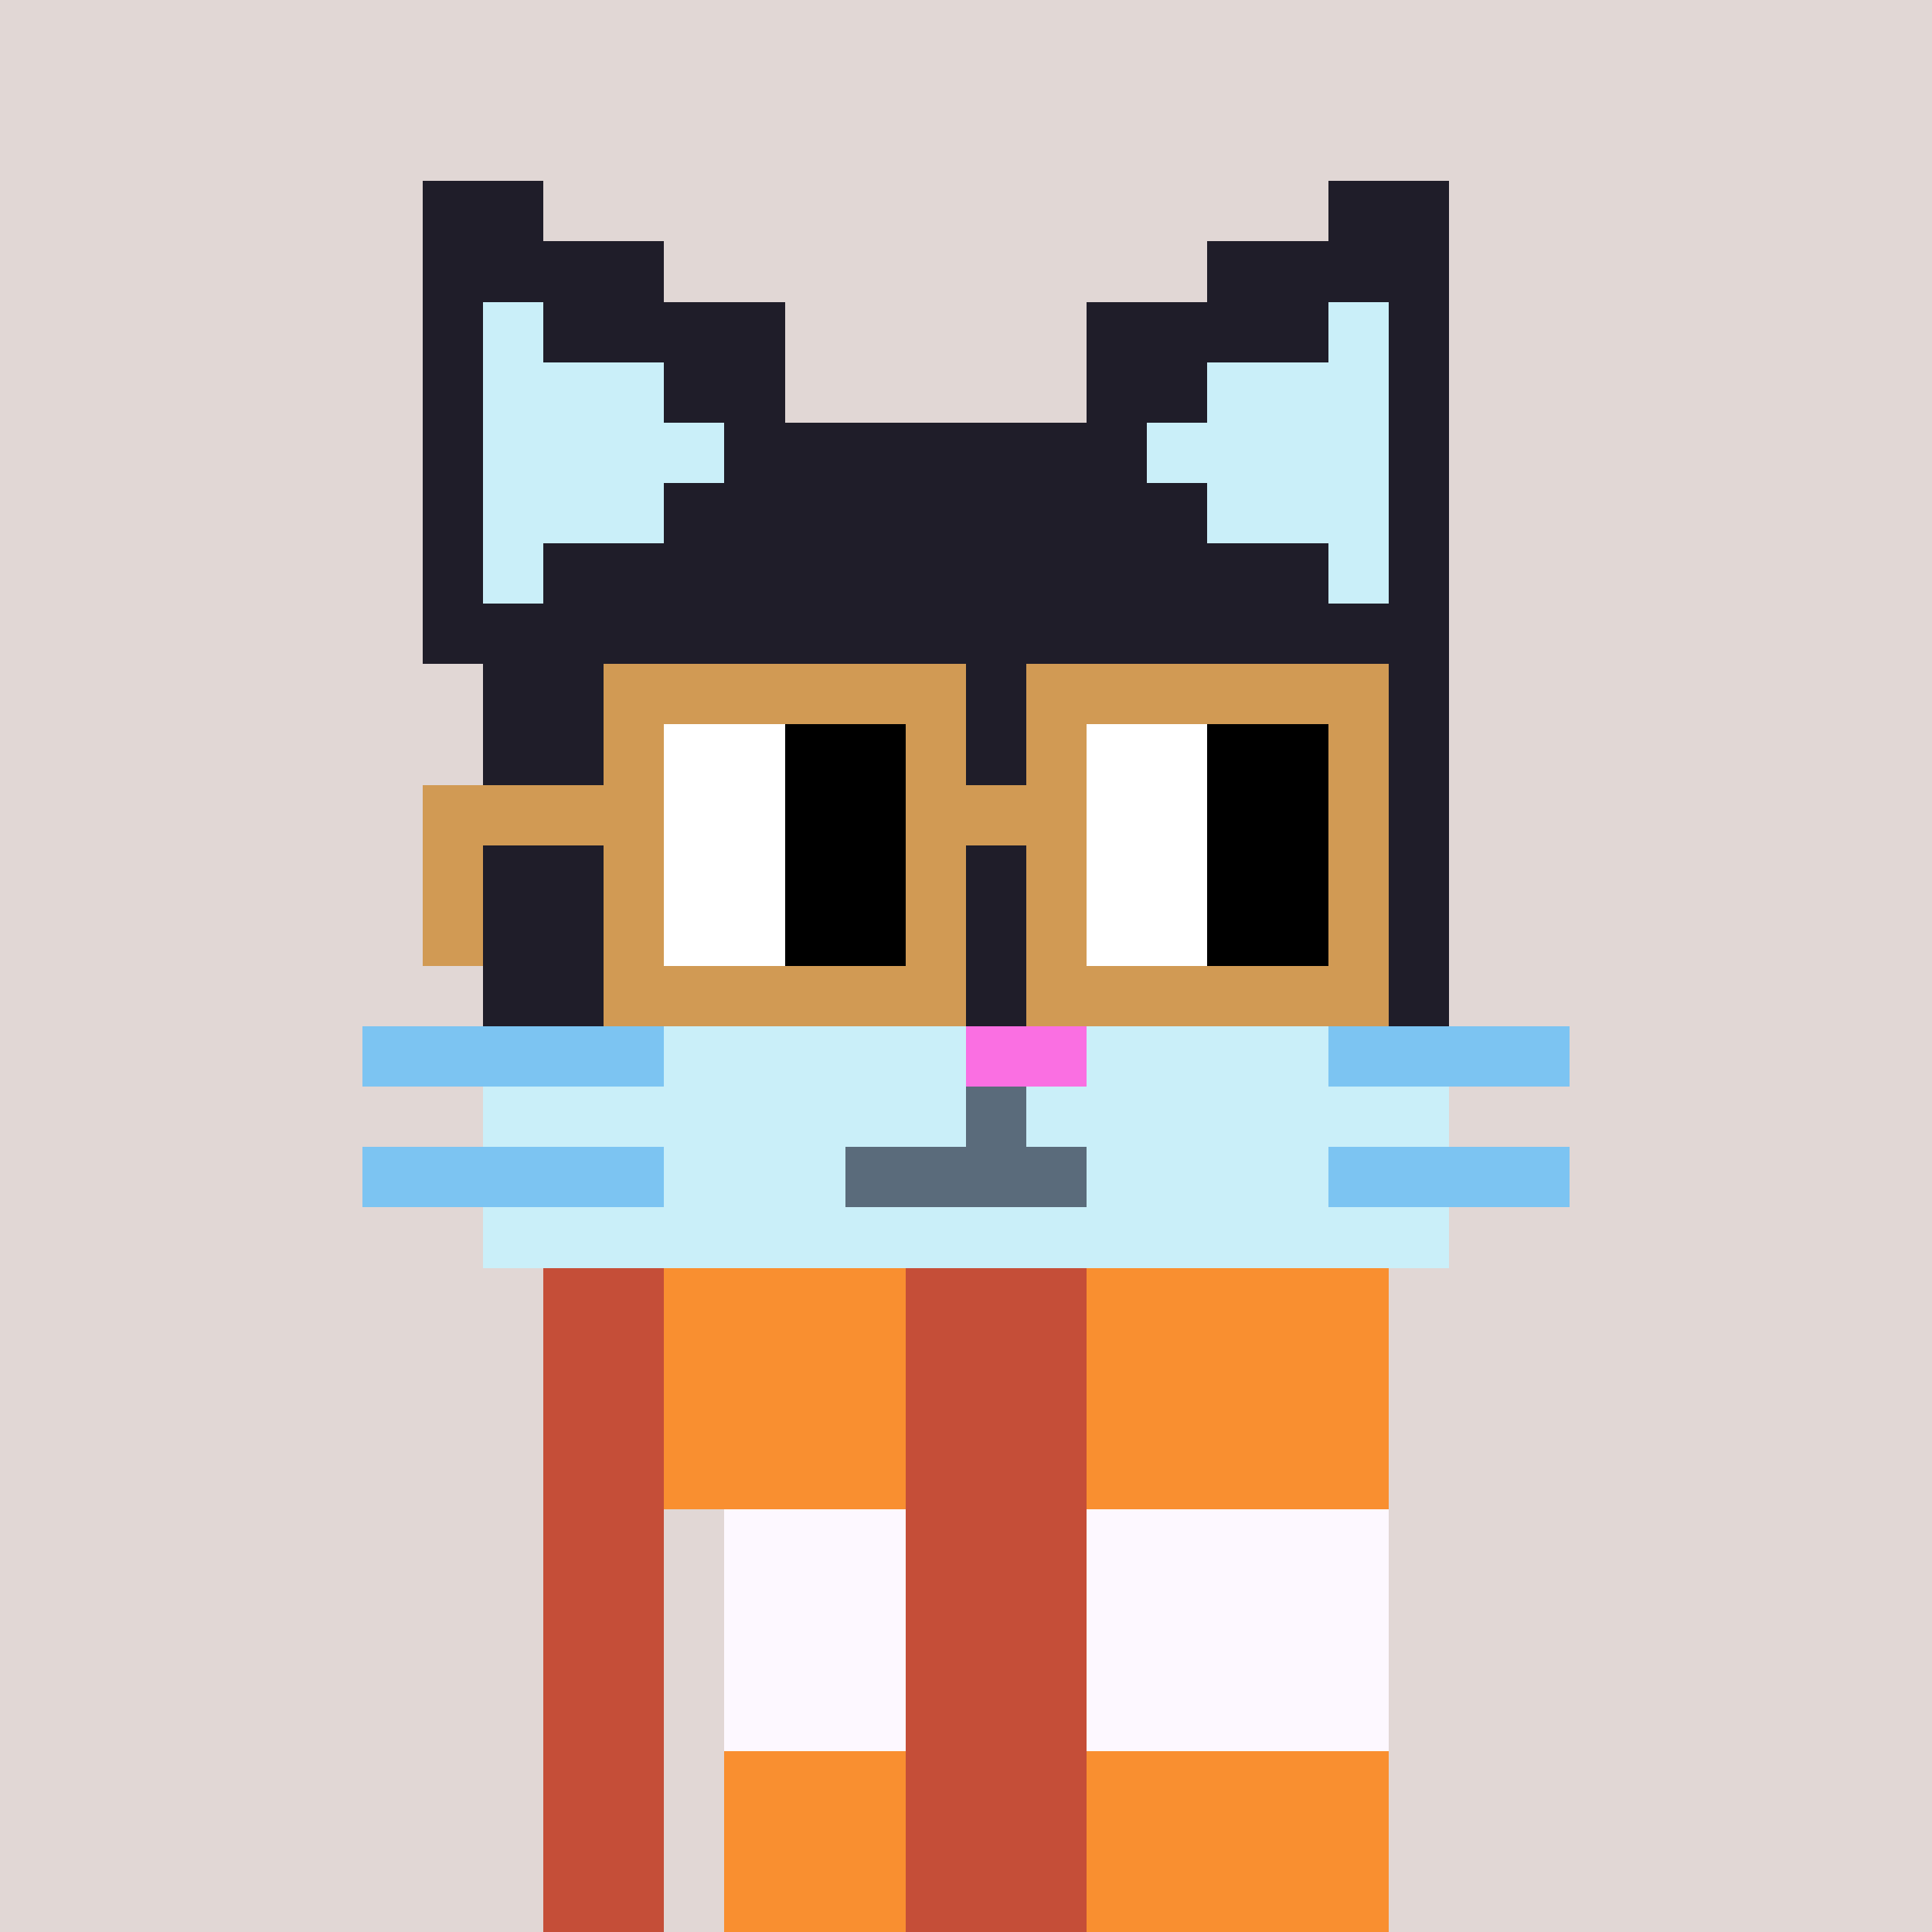
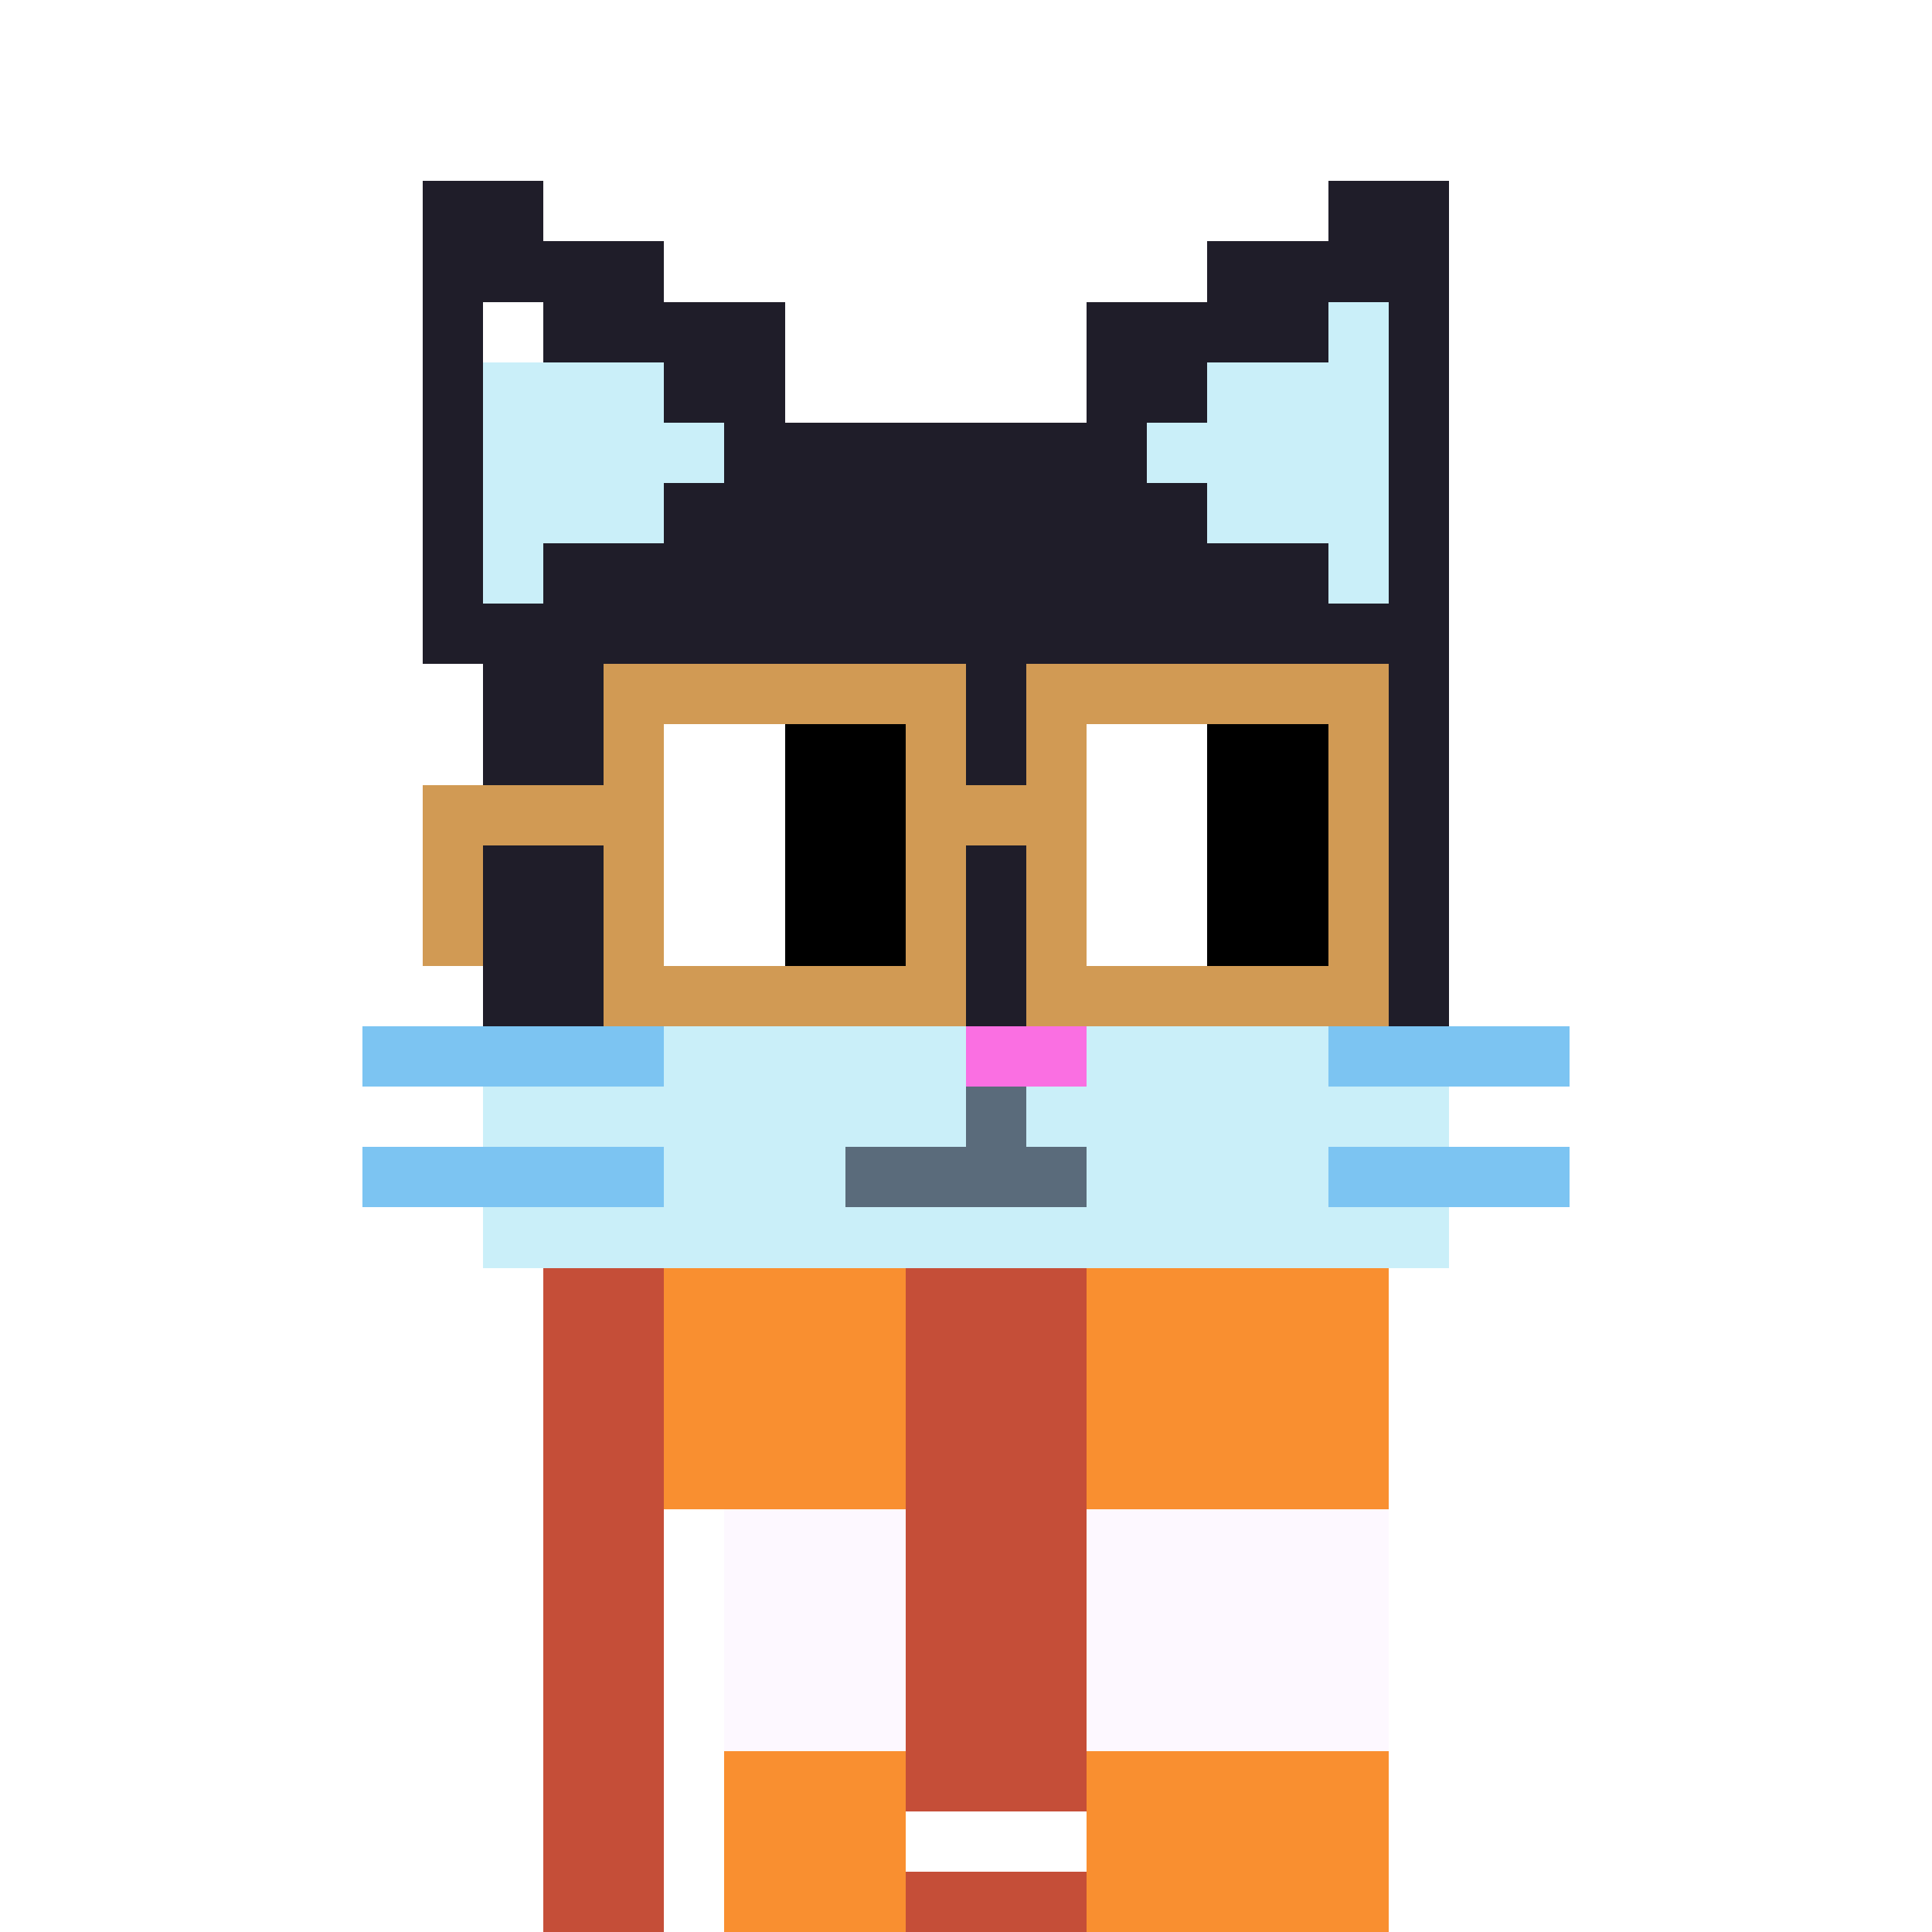
<svg xmlns="http://www.w3.org/2000/svg" width="320" height="320" viewBox="0 0 320 320" shape-rendering="crispEdges">
-   <rect width="100%" height="100%" fill="#e1d7d5" />
  <rect width="140" height="10" x="90" y="210" fill="#c54e38" shape-rendering="crispEdges" />
  <rect width="140" height="10" x="90" y="220" fill="#c54e38" shape-rendering="crispEdges" />
  <rect width="140" height="10" x="90" y="230" fill="#c54e38" shape-rendering="crispEdges" />
  <rect width="140" height="10" x="90" y="240" fill="#c54e38" shape-rendering="crispEdges" />
  <rect width="20" height="10" x="90" y="250" fill="#c54e38" shape-rendering="crispEdges" />
  <rect width="110" height="10" x="120" y="250" fill="#c54e38" shape-rendering="crispEdges" />
  <rect width="20" height="10" x="90" y="260" fill="#c54e38" shape-rendering="crispEdges" />
  <rect width="110" height="10" x="120" y="260" fill="#c54e38" shape-rendering="crispEdges" />
  <rect width="20" height="10" x="90" y="270" fill="#c54e38" shape-rendering="crispEdges" />
  <rect width="110" height="10" x="120" y="270" fill="#c54e38" shape-rendering="crispEdges" />
  <rect width="20" height="10" x="90" y="280" fill="#c54e38" shape-rendering="crispEdges" />
  <rect width="110" height="10" x="120" y="280" fill="#c54e38" shape-rendering="crispEdges" />
  <rect width="20" height="10" x="90" y="290" fill="#c54e38" shape-rendering="crispEdges" />
  <rect width="110" height="10" x="120" y="290" fill="#c54e38" shape-rendering="crispEdges" />
  <rect width="20" height="10" x="90" y="300" fill="#c54e38" shape-rendering="crispEdges" />
-   <rect width="110" height="10" x="120" y="300" fill="#c54e38" shape-rendering="crispEdges" />
  <rect width="20" height="10" x="90" y="310" fill="#c54e38" shape-rendering="crispEdges" />
  <rect width="110" height="10" x="120" y="310" fill="#c54e38" shape-rendering="crispEdges" />
  <rect width="40" height="10" x="110" y="210" fill="#f98f30" shape-rendering="crispEdges" />
  <rect width="50" height="10" x="180" y="210" fill="#f98f30" shape-rendering="crispEdges" />
  <rect width="40" height="10" x="110" y="220" fill="#f98f30" shape-rendering="crispEdges" />
  <rect width="50" height="10" x="180" y="220" fill="#f98f30" shape-rendering="crispEdges" />
  <rect width="40" height="10" x="110" y="230" fill="#f98f30" shape-rendering="crispEdges" />
  <rect width="50" height="10" x="180" y="230" fill="#f98f30" shape-rendering="crispEdges" />
  <rect width="40" height="10" x="110" y="240" fill="#f98f30" shape-rendering="crispEdges" />
  <rect width="50" height="10" x="180" y="240" fill="#f98f30" shape-rendering="crispEdges" />
  <rect width="30" height="10" x="120" y="250" fill="#fdf8ff" shape-rendering="crispEdges" />
  <rect width="50" height="10" x="180" y="250" fill="#fdf8ff" shape-rendering="crispEdges" />
  <rect width="30" height="10" x="120" y="260" fill="#fdf8ff" shape-rendering="crispEdges" />
  <rect width="50" height="10" x="180" y="260" fill="#fdf8ff" shape-rendering="crispEdges" />
  <rect width="30" height="10" x="120" y="270" fill="#fdf8ff" shape-rendering="crispEdges" />
  <rect width="50" height="10" x="180" y="270" fill="#fdf8ff" shape-rendering="crispEdges" />
  <rect width="30" height="10" x="120" y="280" fill="#fdf8ff" shape-rendering="crispEdges" />
  <rect width="50" height="10" x="180" y="280" fill="#fdf8ff" shape-rendering="crispEdges" />
  <rect width="30" height="10" x="120" y="290" fill="#f98f30" shape-rendering="crispEdges" />
  <rect width="50" height="10" x="180" y="290" fill="#f98f30" shape-rendering="crispEdges" />
  <rect width="30" height="10" x="120" y="300" fill="#f98f30" shape-rendering="crispEdges" />
  <rect width="50" height="10" x="180" y="300" fill="#f98f30" shape-rendering="crispEdges" />
  <rect width="30" height="10" x="120" y="310" fill="#f98f30" shape-rendering="crispEdges" />
  <rect width="50" height="10" x="180" y="310" fill="#f98f30" shape-rendering="crispEdges" />
  <rect width="20" height="10" x="70" y="30" fill="#1f1d29" shape-rendering="crispEdges" />
  <rect width="20" height="10" x="220" y="30" fill="#1f1d29" shape-rendering="crispEdges" />
  <rect width="40" height="10" x="70" y="40" fill="#1f1d29" shape-rendering="crispEdges" />
  <rect width="40" height="10" x="200" y="40" fill="#1f1d29" shape-rendering="crispEdges" />
  <rect width="10" height="10" x="70" y="50" fill="#1f1d29" shape-rendering="crispEdges" />
-   <rect width="10" height="10" x="80" y="50" fill="#caeff9" shape-rendering="crispEdges" />
  <rect width="40" height="10" x="90" y="50" fill="#1f1d29" shape-rendering="crispEdges" />
  <rect width="40" height="10" x="180" y="50" fill="#1f1d29" shape-rendering="crispEdges" />
  <rect width="10" height="10" x="220" y="50" fill="#caeff9" shape-rendering="crispEdges" />
  <rect width="10" height="10" x="230" y="50" fill="#1f1d29" shape-rendering="crispEdges" />
  <rect width="10" height="10" x="70" y="60" fill="#1f1d29" shape-rendering="crispEdges" />
  <rect width="30" height="10" x="80" y="60" fill="#caeff9" shape-rendering="crispEdges" />
  <rect width="20" height="10" x="110" y="60" fill="#1f1d29" shape-rendering="crispEdges" />
  <rect width="20" height="10" x="180" y="60" fill="#1f1d29" shape-rendering="crispEdges" />
  <rect width="30" height="10" x="200" y="60" fill="#caeff9" shape-rendering="crispEdges" />
  <rect width="10" height="10" x="230" y="60" fill="#1f1d29" shape-rendering="crispEdges" />
  <rect width="10" height="10" x="70" y="70" fill="#1f1d29" shape-rendering="crispEdges" />
  <rect width="40" height="10" x="80" y="70" fill="#caeff9" shape-rendering="crispEdges" />
  <rect width="70" height="10" x="120" y="70" fill="#1f1d29" shape-rendering="crispEdges" />
  <rect width="40" height="10" x="190" y="70" fill="#caeff9" shape-rendering="crispEdges" />
  <rect width="10" height="10" x="230" y="70" fill="#1f1d29" shape-rendering="crispEdges" />
  <rect width="10" height="10" x="70" y="80" fill="#1f1d29" shape-rendering="crispEdges" />
  <rect width="30" height="10" x="80" y="80" fill="#caeff9" shape-rendering="crispEdges" />
  <rect width="90" height="10" x="110" y="80" fill="#1f1d29" shape-rendering="crispEdges" />
  <rect width="30" height="10" x="200" y="80" fill="#caeff9" shape-rendering="crispEdges" />
  <rect width="10" height="10" x="230" y="80" fill="#1f1d29" shape-rendering="crispEdges" />
  <rect width="10" height="10" x="70" y="90" fill="#1f1d29" shape-rendering="crispEdges" />
  <rect width="10" height="10" x="80" y="90" fill="#caeff9" shape-rendering="crispEdges" />
  <rect width="130" height="10" x="90" y="90" fill="#1f1d29" shape-rendering="crispEdges" />
  <rect width="10" height="10" x="220" y="90" fill="#caeff9" shape-rendering="crispEdges" />
  <rect width="10" height="10" x="230" y="90" fill="#1f1d29" shape-rendering="crispEdges" />
  <rect width="170" height="10" x="70" y="100" fill="#1f1d29" shape-rendering="crispEdges" />
  <rect width="160" height="10" x="80" y="110" fill="#1f1d29" shape-rendering="crispEdges" />
  <rect width="160" height="10" x="80" y="120" fill="#1f1d29" shape-rendering="crispEdges" />
  <rect width="160" height="10" x="80" y="130" fill="#1f1d29" shape-rendering="crispEdges" />
  <rect width="160" height="10" x="80" y="140" fill="#1f1d29" shape-rendering="crispEdges" />
  <rect width="160" height="10" x="80" y="150" fill="#1f1d29" shape-rendering="crispEdges" />
  <rect width="160" height="10" x="80" y="160" fill="#1f1d29" shape-rendering="crispEdges" />
  <rect width="50" height="10" x="60" y="170" fill="#7cc4f2" shape-rendering="crispEdges" />
  <rect width="50" height="10" x="110" y="170" fill="#caeff9" shape-rendering="crispEdges" />
  <rect width="20" height="10" x="160" y="170" fill="#fa6fe2" shape-rendering="crispEdges" />
  <rect width="40" height="10" x="180" y="170" fill="#caeff9" shape-rendering="crispEdges" />
  <rect width="40" height="10" x="220" y="170" fill="#7cc4f2" shape-rendering="crispEdges" />
  <rect width="80" height="10" x="80" y="180" fill="#caeff9" shape-rendering="crispEdges" />
  <rect width="10" height="10" x="160" y="180" fill="#5a6b7b" shape-rendering="crispEdges" />
  <rect width="70" height="10" x="170" y="180" fill="#caeff9" shape-rendering="crispEdges" />
  <rect width="50" height="10" x="60" y="190" fill="#7cc4f2" shape-rendering="crispEdges" />
  <rect width="30" height="10" x="110" y="190" fill="#caeff9" shape-rendering="crispEdges" />
  <rect width="40" height="10" x="140" y="190" fill="#5a6b7b" shape-rendering="crispEdges" />
  <rect width="40" height="10" x="180" y="190" fill="#caeff9" shape-rendering="crispEdges" />
  <rect width="40" height="10" x="220" y="190" fill="#7cc4f2" shape-rendering="crispEdges" />
  <rect width="160" height="10" x="80" y="200" fill="#caeff9" shape-rendering="crispEdges" />
  <rect width="60" height="10" x="100" y="110" fill="#d19a54" shape-rendering="crispEdges" />
  <rect width="60" height="10" x="170" y="110" fill="#d19a54" shape-rendering="crispEdges" />
  <rect width="10" height="10" x="100" y="120" fill="#d19a54" shape-rendering="crispEdges" />
  <rect width="20" height="10" x="110" y="120" fill="#ffffff" shape-rendering="crispEdges" />
  <rect width="20" height="10" x="130" y="120" fill="#000000" shape-rendering="crispEdges" />
  <rect width="10" height="10" x="150" y="120" fill="#d19a54" shape-rendering="crispEdges" />
  <rect width="10" height="10" x="170" y="120" fill="#d19a54" shape-rendering="crispEdges" />
  <rect width="20" height="10" x="180" y="120" fill="#ffffff" shape-rendering="crispEdges" />
  <rect width="20" height="10" x="200" y="120" fill="#000000" shape-rendering="crispEdges" />
  <rect width="10" height="10" x="220" y="120" fill="#d19a54" shape-rendering="crispEdges" />
  <rect width="40" height="10" x="70" y="130" fill="#d19a54" shape-rendering="crispEdges" />
  <rect width="20" height="10" x="110" y="130" fill="#ffffff" shape-rendering="crispEdges" />
  <rect width="20" height="10" x="130" y="130" fill="#000000" shape-rendering="crispEdges" />
  <rect width="30" height="10" x="150" y="130" fill="#d19a54" shape-rendering="crispEdges" />
  <rect width="20" height="10" x="180" y="130" fill="#ffffff" shape-rendering="crispEdges" />
  <rect width="20" height="10" x="200" y="130" fill="#000000" shape-rendering="crispEdges" />
  <rect width="10" height="10" x="220" y="130" fill="#d19a54" shape-rendering="crispEdges" />
  <rect width="10" height="10" x="70" y="140" fill="#d19a54" shape-rendering="crispEdges" />
  <rect width="10" height="10" x="100" y="140" fill="#d19a54" shape-rendering="crispEdges" />
  <rect width="20" height="10" x="110" y="140" fill="#ffffff" shape-rendering="crispEdges" />
  <rect width="20" height="10" x="130" y="140" fill="#000000" shape-rendering="crispEdges" />
  <rect width="10" height="10" x="150" y="140" fill="#d19a54" shape-rendering="crispEdges" />
  <rect width="10" height="10" x="170" y="140" fill="#d19a54" shape-rendering="crispEdges" />
  <rect width="20" height="10" x="180" y="140" fill="#ffffff" shape-rendering="crispEdges" />
  <rect width="20" height="10" x="200" y="140" fill="#000000" shape-rendering="crispEdges" />
  <rect width="10" height="10" x="220" y="140" fill="#d19a54" shape-rendering="crispEdges" />
  <rect width="10" height="10" x="70" y="150" fill="#d19a54" shape-rendering="crispEdges" />
  <rect width="10" height="10" x="100" y="150" fill="#d19a54" shape-rendering="crispEdges" />
  <rect width="20" height="10" x="110" y="150" fill="#ffffff" shape-rendering="crispEdges" />
  <rect width="20" height="10" x="130" y="150" fill="#000000" shape-rendering="crispEdges" />
  <rect width="10" height="10" x="150" y="150" fill="#d19a54" shape-rendering="crispEdges" />
  <rect width="10" height="10" x="170" y="150" fill="#d19a54" shape-rendering="crispEdges" />
  <rect width="20" height="10" x="180" y="150" fill="#ffffff" shape-rendering="crispEdges" />
  <rect width="20" height="10" x="200" y="150" fill="#000000" shape-rendering="crispEdges" />
  <rect width="10" height="10" x="220" y="150" fill="#d19a54" shape-rendering="crispEdges" />
  <rect width="60" height="10" x="100" y="160" fill="#d19a54" shape-rendering="crispEdges" />
  <rect width="60" height="10" x="170" y="160" fill="#d19a54" shape-rendering="crispEdges" />
</svg>